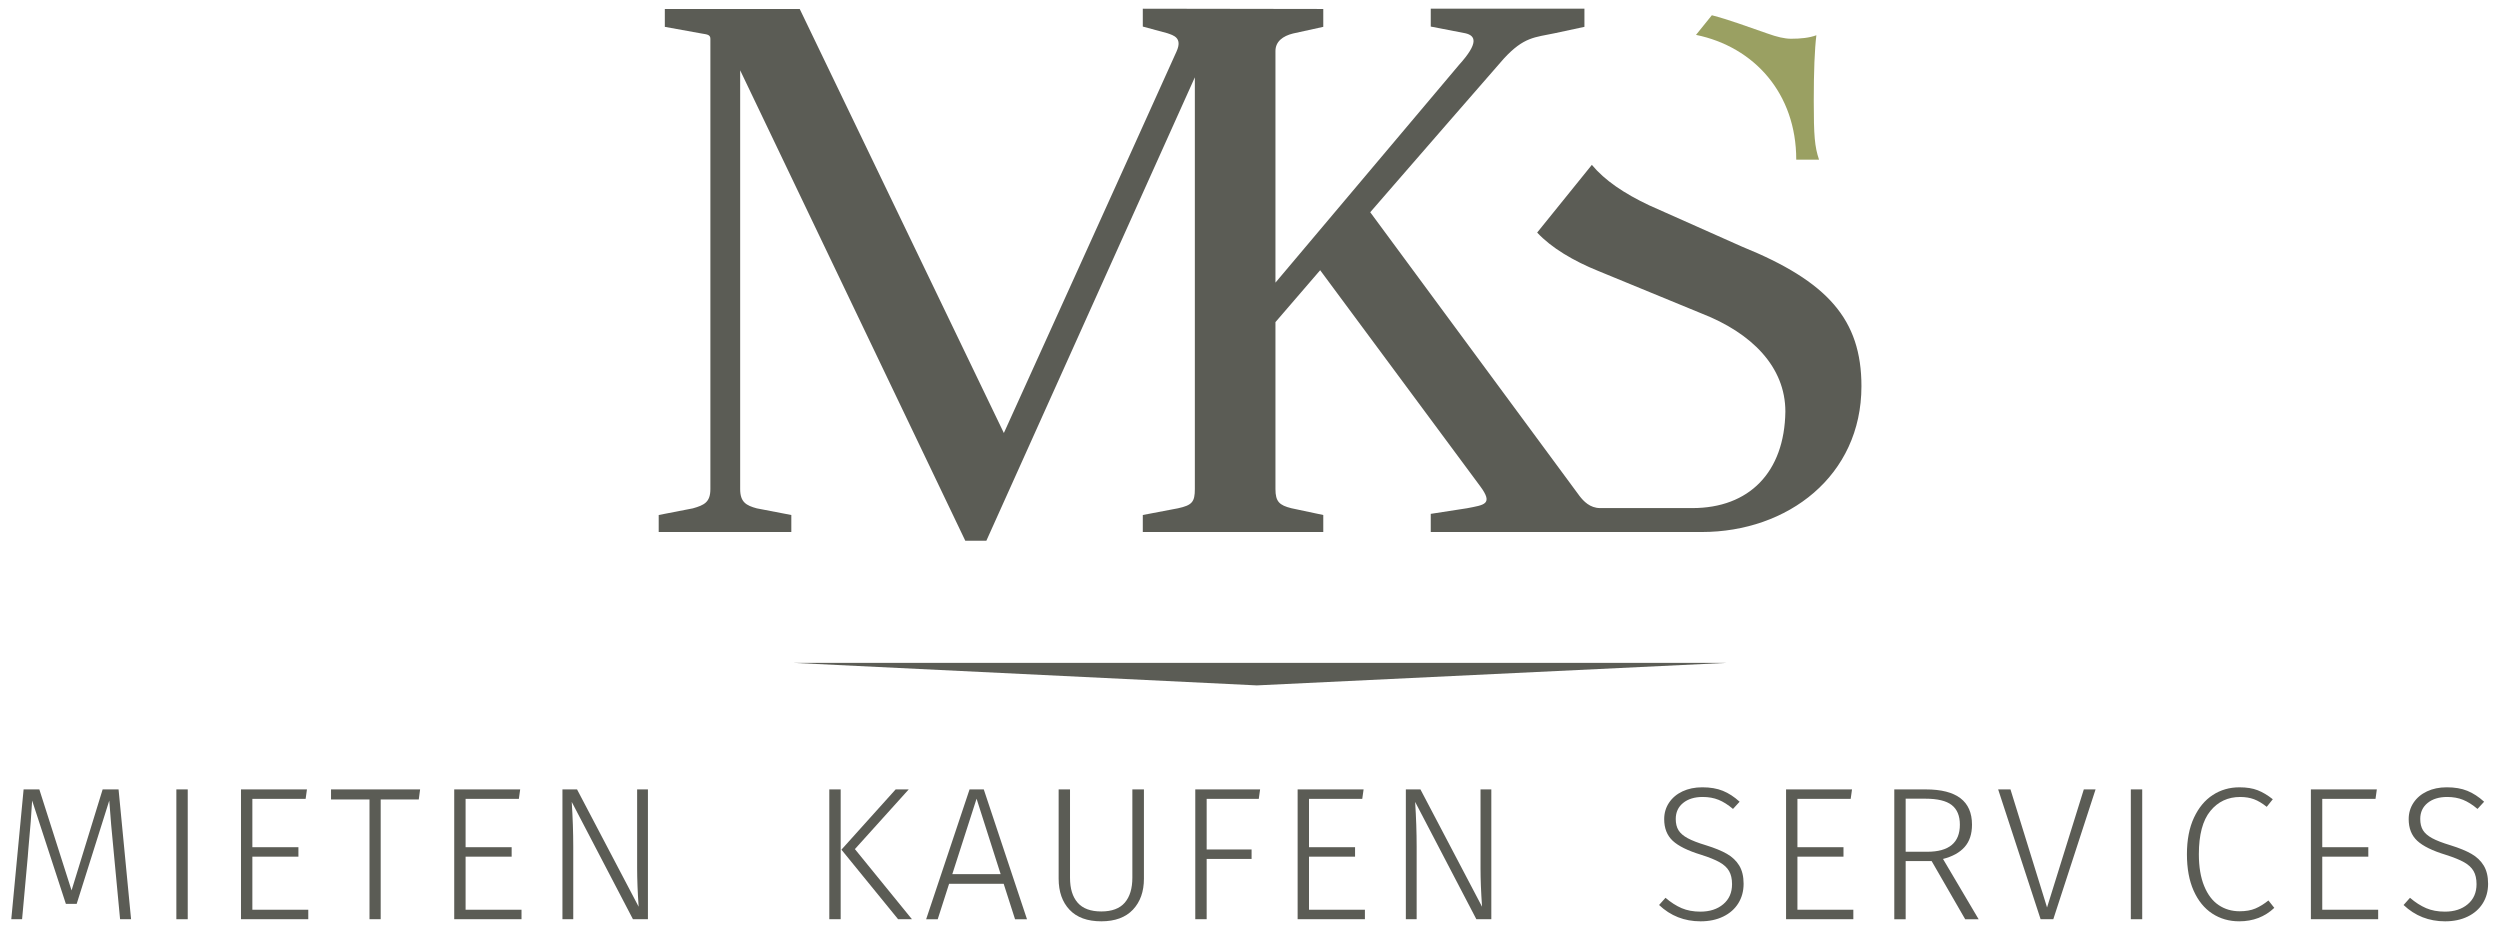
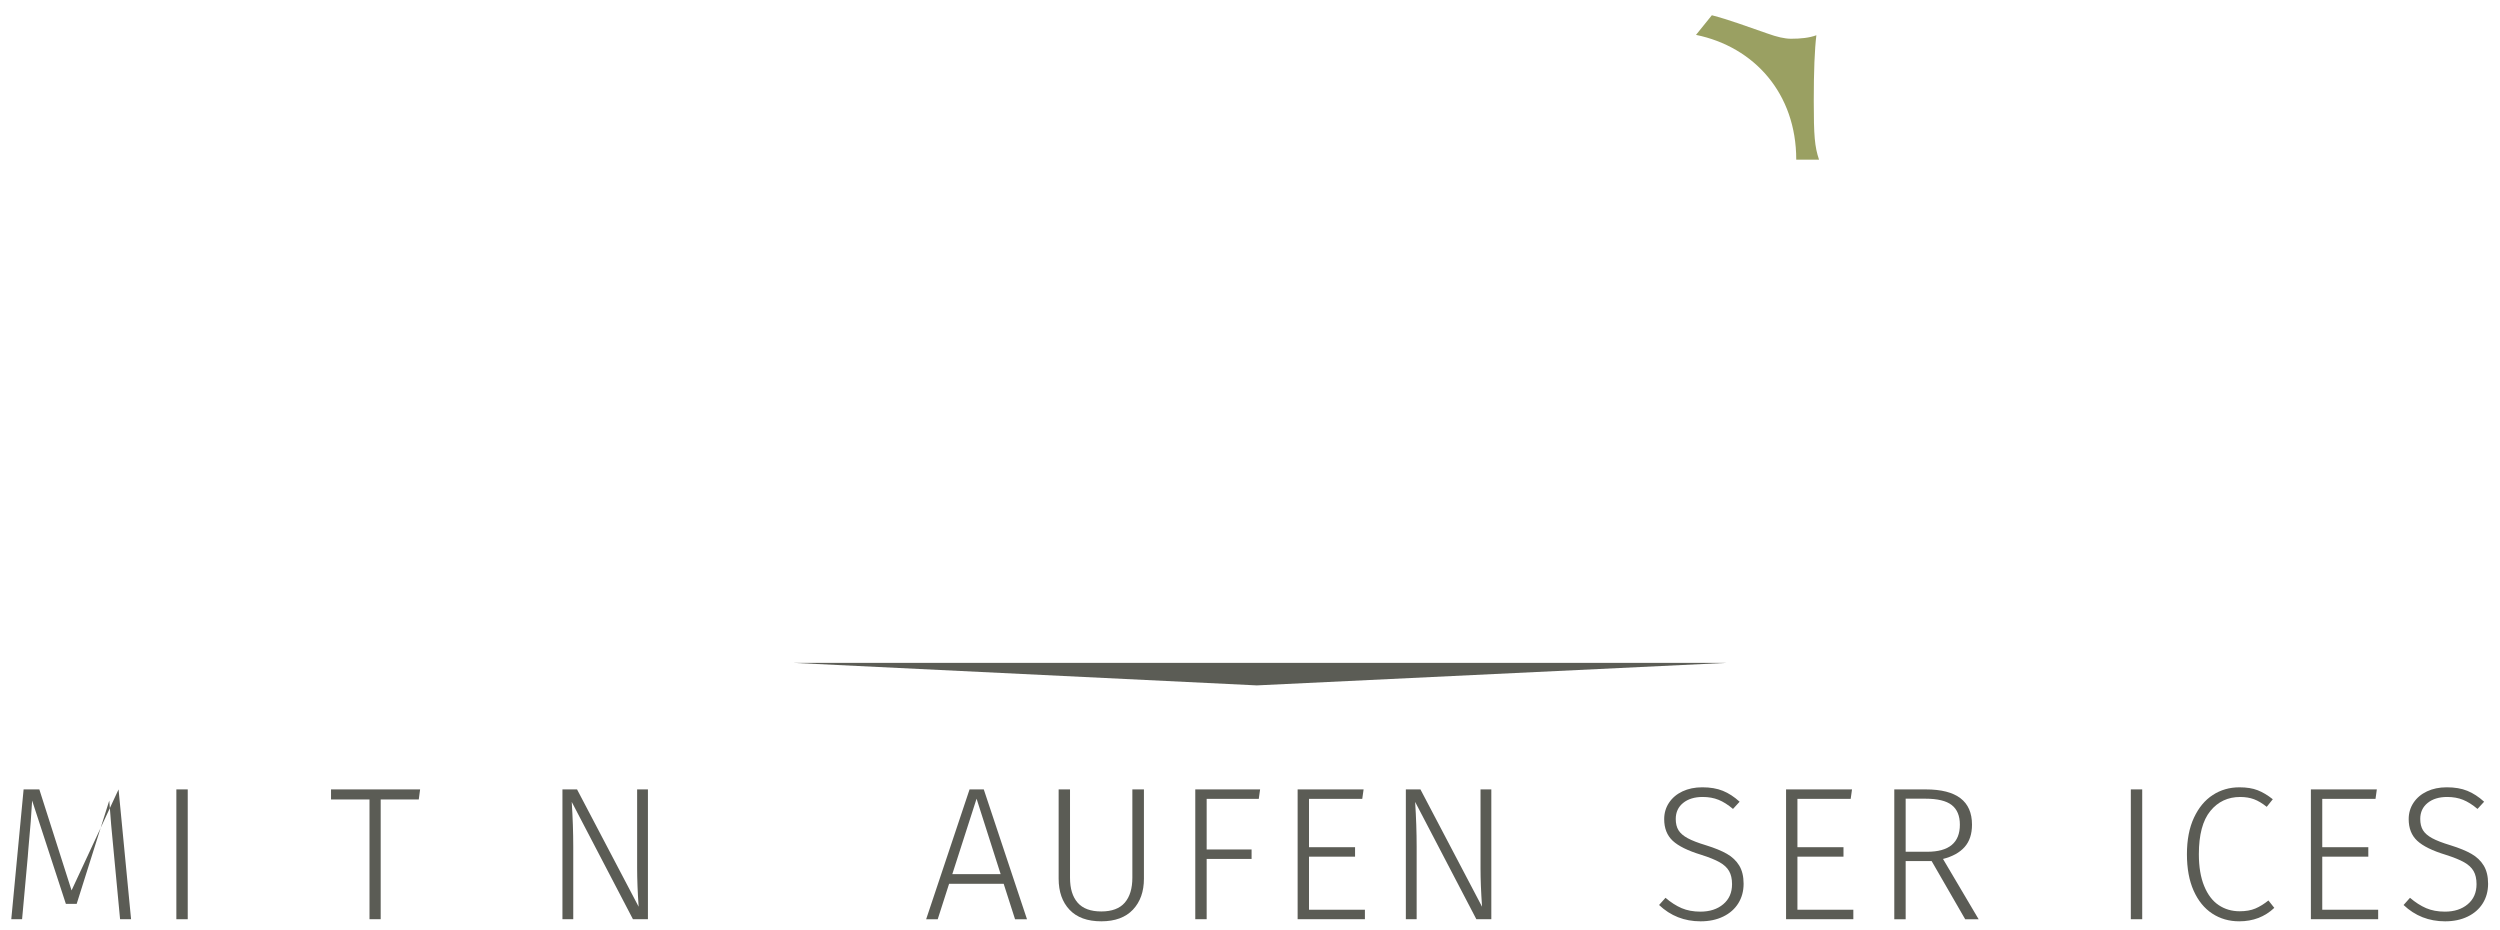
<svg xmlns="http://www.w3.org/2000/svg" width="215px" height="80px" viewBox="0 0 215 80" version="1.1">
  <title>Group_opt</title>
  <g id="Page-1" stroke="none" stroke-width="1" fill="none" fill-rule="evenodd">
    <g id="Group" transform="translate(0.97, 0.748)">
      <path d="M153.507,12.981 L155.466,12.981 C155.089,11.851 155.014,10.947 155.014,7.933 C155.014,5.371 155.089,3.488 155.239,2.283 C154.637,2.508 153.884,2.584 153.055,2.584 C152.528,2.584 151.849,2.433 151.021,2.131 C149.177,1.492 147.727,0.949 146.25,0.563 L144.886,2.252 C149.903,3.283 153.507,7.296 153.507,12.981" id="Fill-1" fill="#9AA062" />
-       <path d="M148.865,20.473 L140.862,16.91 C138.702,15.89 137.034,14.76 135.929,13.431 L131.226,19.252 C132.433,20.557 134.361,21.702 136.493,22.56 L145.376,26.215 C149.666,27.887 152.572,30.795 152.572,34.647 C152.5,39.88 149.446,42.947 144.577,42.947 L136.645,42.947 C135.756,42.947 135.207,42.338 134.877,41.915 L116.87,17.504 L118.913,15.15 C118.9,15.147 128.357,4.295 128.357,4.295 C130.091,2.411 131.036,2.47 132.727,2.111 L135.291,1.561 L135.291,0 L122.075,0 L122.075,1.537 L125.043,2.111 C125.939,2.314 126.216,2.944 124.514,4.823 L108.719,23.559 L108.719,3.641 C108.719,2.812 109.37,2.347 110.225,2.134 L112.832,1.561 L112.832,0.024 L97.311,0 L97.311,1.537 L99.431,2.111 C99.936,2.289 100.745,2.493 100.216,3.671 C96.9,11.051 85.362,36.491 85.362,36.491 L67.806,0.024 L56.205,0.024 L56.205,1.561 L59.368,2.134 C59.794,2.212 60.123,2.209 60.123,2.586 L60.123,41.312 C60.123,42.442 59.592,42.694 58.615,42.971 L55.678,43.542 L55.678,45.005 L67.084,45.005 L67.084,43.542 L64.115,42.971 C63.208,42.725 62.684,42.442 62.684,41.312 L62.684,5.298 L82.046,45.758 L83.856,45.758 L101.787,5.901 L101.787,41.312 C101.787,42.422 101.547,42.702 100.329,42.967 L97.311,43.542 L97.311,45.005 L112.832,45.005 L112.832,43.542 L110.094,42.961 C109.052,42.702 108.719,42.389 108.719,41.312 L108.719,26.954 L112.564,22.49 C112.564,22.49 122.883,36.42 126.323,41.063 C127.483,42.627 126.683,42.672 125.194,42.961 L122.075,43.444 L122.075,44.981 L122.075,45.005 L136.924,45.005 L145.376,45.005 C152.792,45.005 159.114,40.171 159.114,32.467 C159.114,26.724 156.208,23.453 148.865,20.473" id="Fill-3" fill="#5B5C55" />
      <polygon id="Fill-5" fill="#5B5C55" points="107.116 58.196 67.24 56.258 147.551 56.258" />
-       <path d="M10.302,78.305 L9.357,78.305 L8.851,72.959 C8.645,70.883 8.504,69.264 8.427,68.102 L5.624,76.986 L4.695,76.986 L1.793,68.102 C1.739,69.156 1.631,70.552 1.468,72.29 L1.419,72.927 L0.929,78.305 L0,78.305 L1.06,67.141 L2.413,67.141 L5.184,75.828 L7.857,67.141 L9.226,67.141 L10.302,78.305 Z" id="Fill-7" fill="#5B5C55" />
+       <path d="M10.302,78.305 L9.357,78.305 L8.851,72.959 C8.645,70.883 8.504,69.264 8.427,68.102 L5.624,76.986 L4.695,76.986 L1.793,68.102 C1.739,69.156 1.631,70.552 1.468,72.29 L1.419,72.927 L0.929,78.305 L0,78.305 L1.06,67.141 L2.413,67.141 L5.184,75.828 L9.226,67.141 L10.302,78.305 Z" id="Fill-7" fill="#5B5C55" />
      <polygon id="Fill-9" fill="#5B5C55" points="14.197 78.305 15.175 78.305 15.175 67.14 14.197 67.14" />
-       <polygon id="Fill-11" fill="#5B5C55" points="25.428 67.141 25.314 67.954 20.733 67.954 20.733 72.112 24.694 72.112 24.694 72.927 20.733 72.927 20.733 77.49 25.542 77.49 25.542 78.305 19.755 78.305 19.755 67.141" />
      <polygon id="Fill-12" fill="#5B5C55" points="35.159 67.141 35.045 68.004 31.769 68.004 31.769 78.305 30.807 78.305 30.807 68.004 27.498 68.004 27.498 67.141" />
-       <polygon id="Fill-13" fill="#5B5C55" points="43.766 67.141 43.652 67.954 39.071 67.954 39.071 72.112 43.032 72.112 43.032 72.927 39.071 72.927 39.071 77.49 43.88 77.49 43.88 78.305 38.093 78.305 38.093 67.141" />
      <path d="M54.752,78.305 L53.464,78.305 L48.199,68.216 C48.286,69.575 48.33,70.856 48.33,72.062 L48.33,78.305 L47.4,78.305 L47.4,67.141 L48.656,67.141 L53.953,77.23 C53.866,75.969 53.823,74.867 53.823,73.921 L53.823,67.141 L54.752,67.141 L54.752,78.305 Z" id="Fill-14" fill="#5B5C55" />
-       <path d="M77.18,67.141 L72.551,72.275 L77.457,78.305 L76.267,78.305 L71.393,72.323 L76.055,67.141 L77.18,67.141 Z M70.35,78.305 L71.328,78.305 L71.328,67.141 L70.35,67.141 L70.35,78.305 Z" id="Fill-15" fill="#5B5C55" />
      <path d="M80.929,74.426 L85.085,74.426 L83.015,67.939 L80.929,74.426 Z M86.324,78.306 L85.346,75.258 L80.652,75.258 L79.674,78.306 L78.679,78.306 L82.412,67.141 L83.635,67.141 L87.351,78.306 L86.324,78.306 Z" id="Fill-16" fill="#5B5C55" />
      <path d="M97.408,74.817 C97.408,75.925 97.093,76.814 96.463,77.482 C95.832,78.15 94.925,78.485 93.741,78.485 C92.545,78.485 91.635,78.153 91.01,77.49 C90.385,76.828 90.073,75.936 90.073,74.817 L90.073,67.14 L91.051,67.14 L91.051,74.736 C91.051,75.671 91.271,76.387 91.711,76.887 C92.151,77.387 92.827,77.637 93.741,77.637 C94.653,77.637 95.327,77.384 95.762,76.88 C96.196,76.374 96.413,75.66 96.413,74.736 L96.413,67.14 L97.408,67.14 L97.408,74.817 Z" id="Fill-17" fill="#5B5C55" />
      <polygon id="Fill-18" fill="#5B5C55" points="101.824 78.305 101.824 67.141 107.399 67.141 107.285 67.954 102.803 67.954 102.803 72.308 106.666 72.308 106.666 73.121 102.803 73.121 102.803 78.305" />
      <polygon id="Fill-19" fill="#5B5C55" points="116.299 67.141 116.184 67.954 111.604 67.954 111.604 72.112 115.565 72.112 115.565 72.927 111.604 72.927 111.604 77.49 116.412 77.49 116.412 78.305 110.626 78.305 110.626 67.141" />
      <path d="M127.284,78.305 L125.997,78.305 L120.732,68.216 C120.819,69.575 120.862,70.856 120.862,72.062 L120.862,78.305 L119.933,78.305 L119.933,67.141 L121.188,67.141 L126.486,77.23 C126.398,75.969 126.355,74.867 126.355,73.921 L126.355,67.141 L127.284,67.141 L127.284,78.305 Z" id="Fill-20" fill="#5B5C55" />
      <path d="M147.196,67.263 C147.69,67.463 148.171,67.775 148.637,68.2 L148.067,68.82 C147.643,68.46 147.231,68.2 146.828,68.037 C146.425,67.874 145.97,67.791 145.459,67.791 C144.763,67.791 144.204,67.963 143.78,68.305 C143.357,68.647 143.144,69.108 143.144,69.683 C143.144,70.075 143.222,70.397 143.381,70.653 C143.538,70.909 143.802,71.136 144.172,71.338 C144.541,71.538 145.067,71.742 145.752,71.948 C146.492,72.177 147.089,72.421 147.546,72.683 C148.002,72.944 148.355,73.281 148.605,73.692 C148.855,74.106 148.98,74.627 148.98,75.257 C148.98,75.888 148.827,76.448 148.524,76.936 C148.219,77.425 147.787,77.805 147.227,78.076 C146.668,78.349 146.018,78.486 145.28,78.486 C143.888,78.486 142.698,78.017 141.71,77.082 L142.263,76.463 C142.72,76.855 143.183,77.151 143.649,77.353 C144.118,77.553 144.655,77.653 145.263,77.653 C146.067,77.653 146.722,77.442 147.227,77.017 C147.732,76.594 147.986,76.019 147.986,75.29 C147.986,74.834 147.901,74.459 147.732,74.165 C147.565,73.871 147.293,73.618 146.918,73.407 C146.543,73.195 146.012,72.981 145.328,72.763 C144.188,72.415 143.373,72.013 142.883,71.558 C142.394,71.1 142.15,70.481 142.15,69.7 C142.15,69.177 142.288,68.707 142.565,68.288 C142.843,67.871 143.228,67.544 143.722,67.311 C144.218,67.078 144.786,66.96 145.427,66.96 C146.112,66.96 146.701,67.061 147.196,67.263" id="Fill-21" fill="#5B5C55" />
      <polygon id="Fill-22" fill="#5B5C55" points="158.303 67.141 158.189 67.954 153.609 67.954 153.609 72.112 157.57 72.112 157.57 72.927 153.609 72.927 153.609 77.49 158.417 77.49 158.417 78.305 152.631 78.305 152.631 67.141" />
      <path d="M164.775,72.503 C166.644,72.503 167.579,71.726 167.579,70.172 C167.579,69.411 167.344,68.849 166.878,68.485 C166.411,68.121 165.655,67.939 164.612,67.939 L162.917,67.939 L162.917,72.503 L164.775,72.503 Z M165.15,73.302 L162.917,73.302 L162.917,78.306 L161.939,78.306 L161.939,67.141 L164.644,67.141 C167.296,67.141 168.622,68.15 168.622,70.172 C168.622,70.977 168.41,71.617 167.986,72.096 C167.562,72.573 166.943,72.916 166.128,73.122 L169.192,78.306 L168.035,78.306 L165.15,73.302 Z" id="Fill-23" fill="#5B5C55" />
-       <polygon id="Fill-24" fill="#5B5C55" points="179.249 67.141 175.614 78.305 174.522 78.305 170.871 67.141 171.931 67.141 175.076 77.294 178.238 67.141" />
      <polygon id="Fill-25" fill="#5B5C55" points="182.281 78.305 183.26 78.305 183.26 67.14 182.281 67.14" />
      <path d="M193.194,67.214 C193.623,67.382 194.055,67.64 194.49,67.987 L193.968,68.64 C193.588,68.336 193.223,68.118 192.876,67.987 C192.528,67.858 192.132,67.792 191.686,67.792 C190.631,67.792 189.776,68.194 189.119,68.998 C188.462,69.803 188.132,71.041 188.132,72.715 C188.132,73.802 188.285,74.714 188.59,75.453 C188.893,76.193 189.309,76.738 189.836,77.092 C190.363,77.444 190.964,77.621 191.637,77.621 C192.17,77.621 192.621,77.542 192.99,77.385 C193.359,77.228 193.734,76.996 194.115,76.693 L194.62,77.328 C193.805,78.1 192.799,78.485 191.604,78.485 C190.735,78.485 189.961,78.263 189.282,77.817 C188.602,77.371 188.07,76.717 187.684,75.853 C187.298,74.988 187.106,73.943 187.106,72.715 C187.106,71.487 187.306,70.441 187.709,69.577 C188.111,68.713 188.651,68.062 189.331,67.621 C190.009,67.181 190.773,66.961 191.621,66.961 C192.24,66.961 192.764,67.045 193.194,67.214" id="Fill-26" fill="#5B5C55" />
      <polygon id="Fill-27" fill="#5B5C55" points="203.438 67.141 203.324 67.954 198.744 67.954 198.744 72.112 202.705 72.112 202.705 72.927 198.744 72.927 198.744 77.49 203.552 77.49 203.552 78.305 197.766 78.305 197.766 67.141" />
      <path d="M211.222,67.263 C211.716,67.463 212.197,67.775 212.664,68.2 L212.094,68.82 C211.67,68.46 211.257,68.2 210.855,68.037 C210.452,67.874 209.996,67.791 209.486,67.791 C208.79,67.791 208.231,67.963 207.807,68.305 C207.383,68.647 207.171,69.108 207.171,69.683 C207.171,70.075 207.249,70.397 207.408,70.653 C207.565,70.909 207.828,71.136 208.198,71.338 C208.567,71.538 209.094,71.742 209.779,71.948 C210.518,72.177 211.116,72.421 211.572,72.683 C212.029,72.944 212.381,73.281 212.631,73.692 C212.881,74.106 213.006,74.627 213.006,75.257 C213.006,75.888 212.854,76.448 212.55,76.936 C212.245,77.425 211.814,77.805 211.254,78.076 C210.695,78.349 210.045,78.486 209.306,78.486 C207.915,78.486 206.725,78.017 205.737,77.082 L206.29,76.463 C206.747,76.855 207.209,77.151 207.676,77.353 C208.144,77.553 208.681,77.653 209.29,77.653 C210.094,77.653 210.749,77.442 211.254,77.017 C211.759,76.594 212.012,76.019 212.012,75.29 C212.012,74.834 211.928,74.459 211.759,74.165 C211.591,73.871 211.32,73.618 210.945,73.407 C210.57,73.195 210.039,72.981 209.355,72.763 C208.214,72.415 207.399,72.013 206.91,71.558 C206.421,71.1 206.177,70.481 206.177,69.7 C206.177,69.177 206.315,68.707 206.592,68.288 C206.869,67.871 207.255,67.544 207.749,67.311 C208.244,67.078 208.812,66.96 209.453,66.96 C210.138,66.96 210.727,67.061 211.222,67.263" id="Fill-28" fill="#5B5C55" />
    </g>
  </g>
</svg>